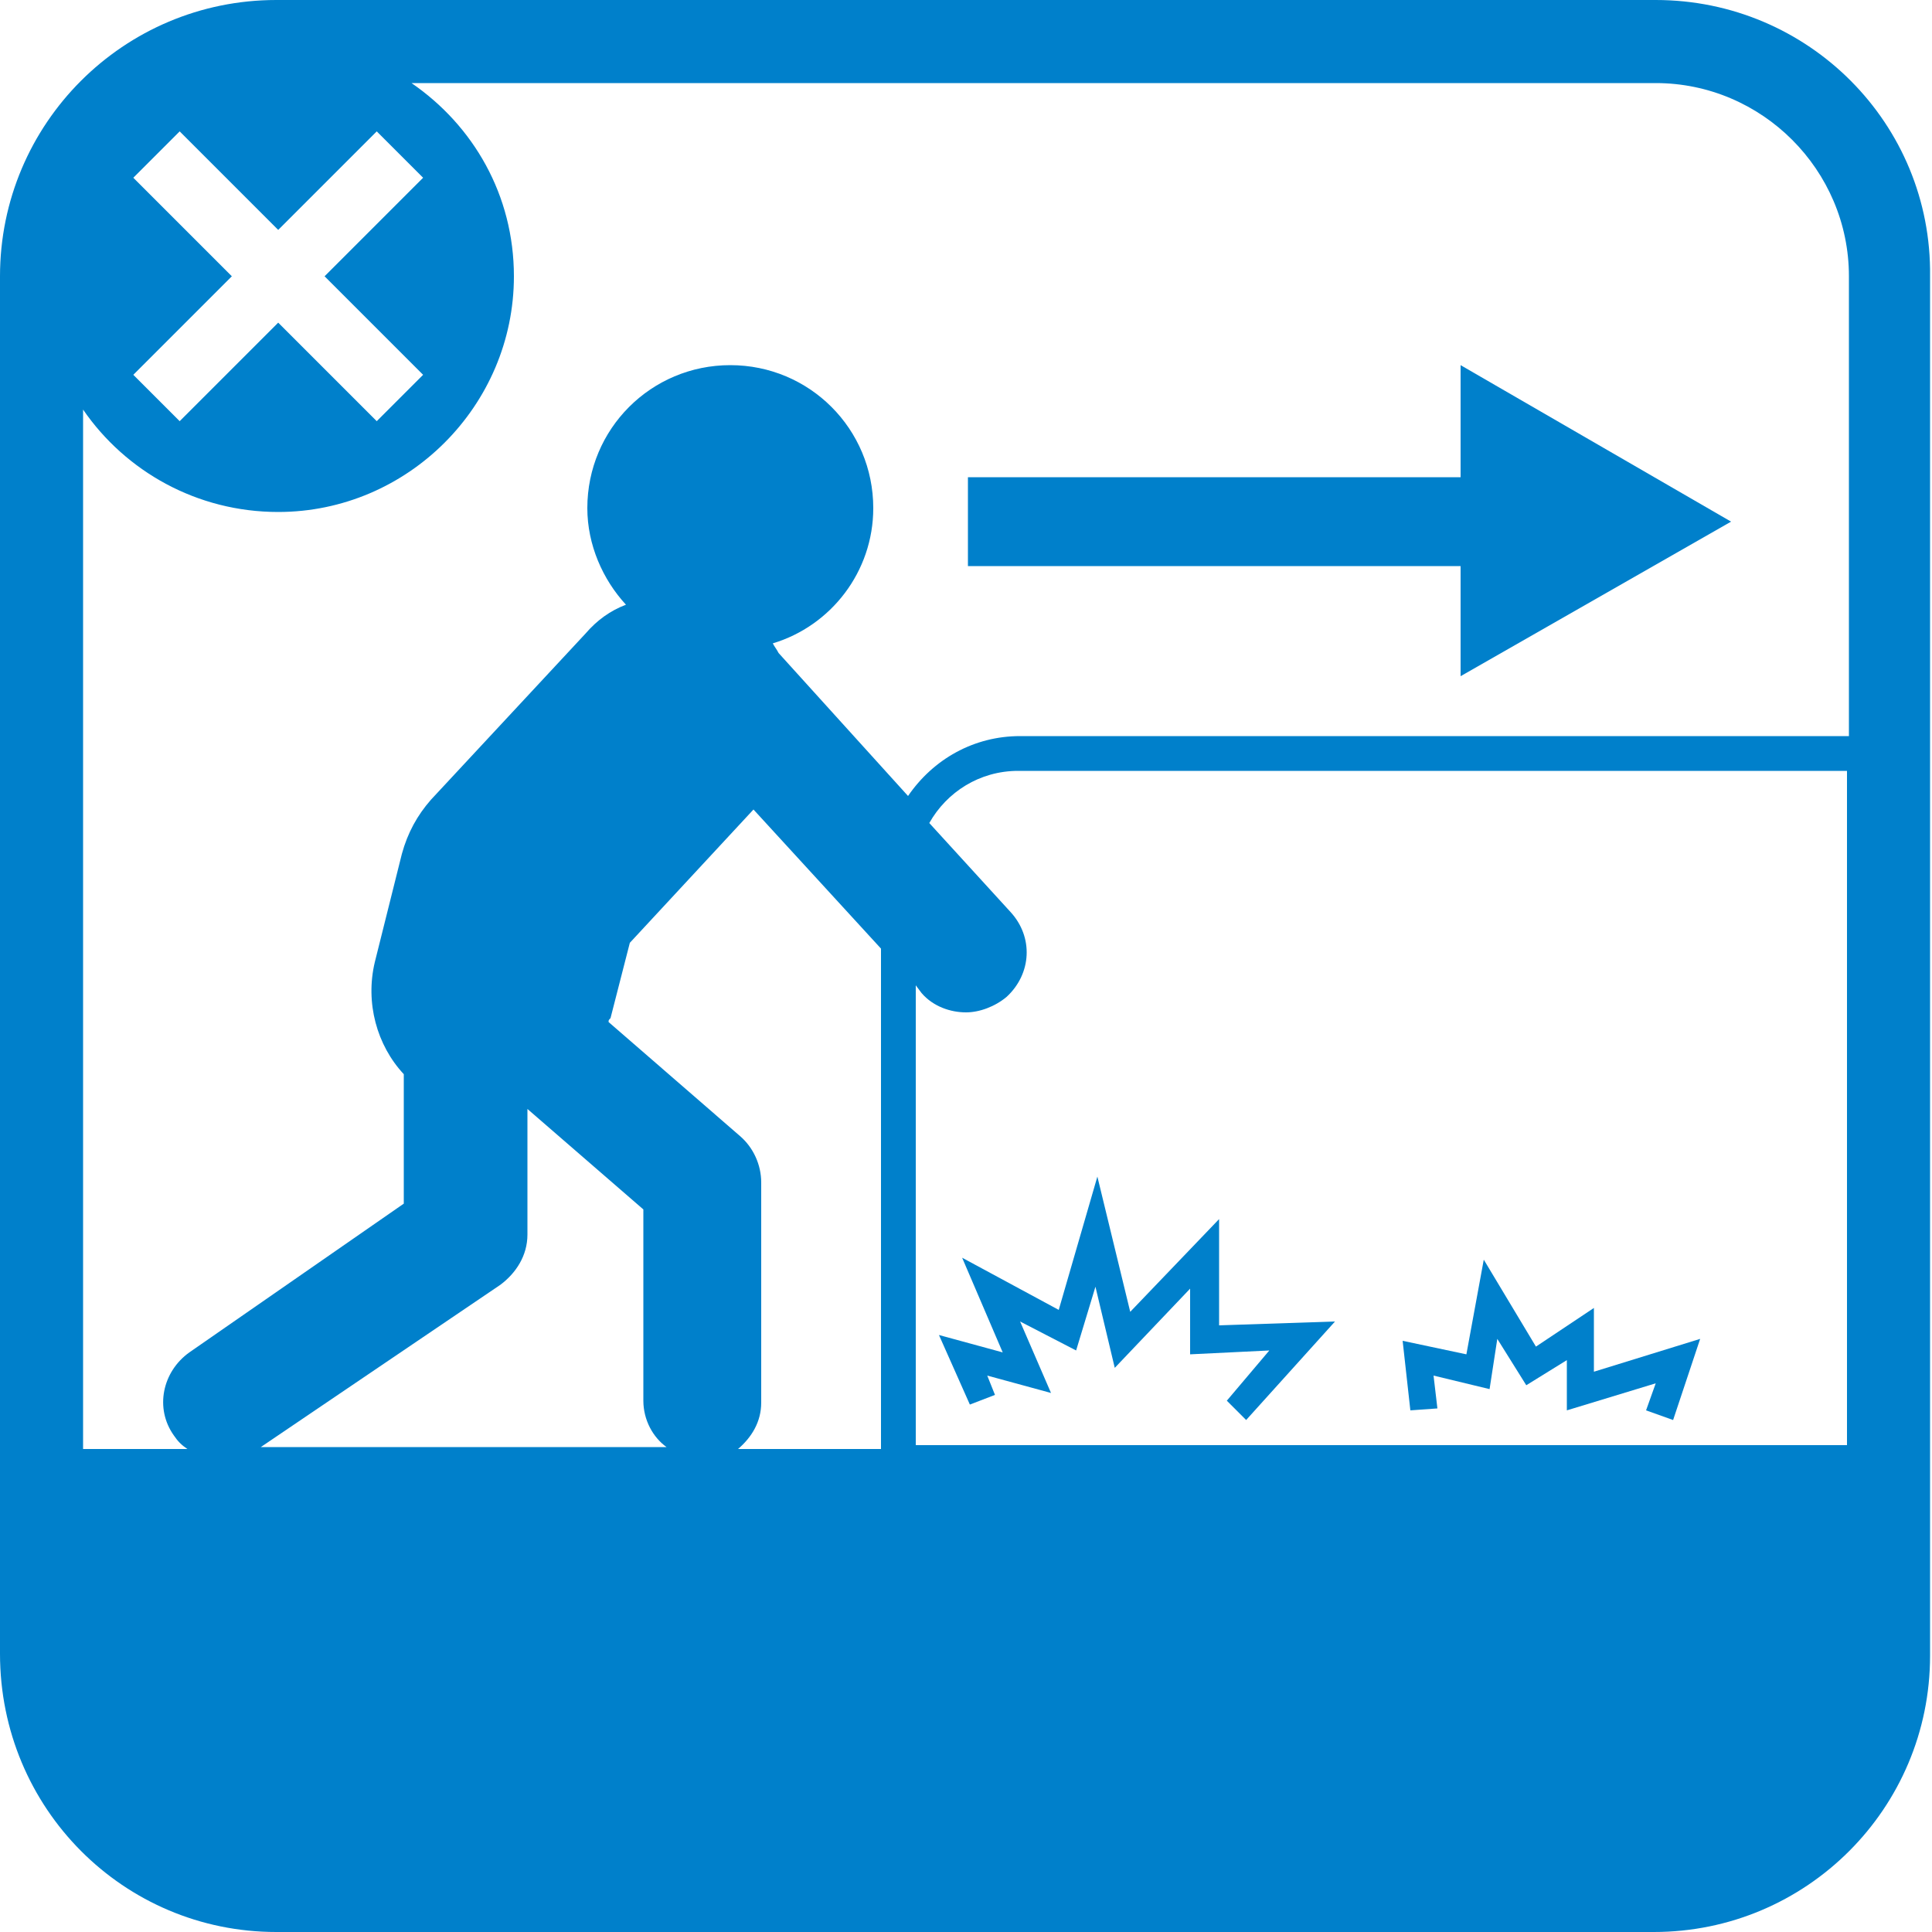
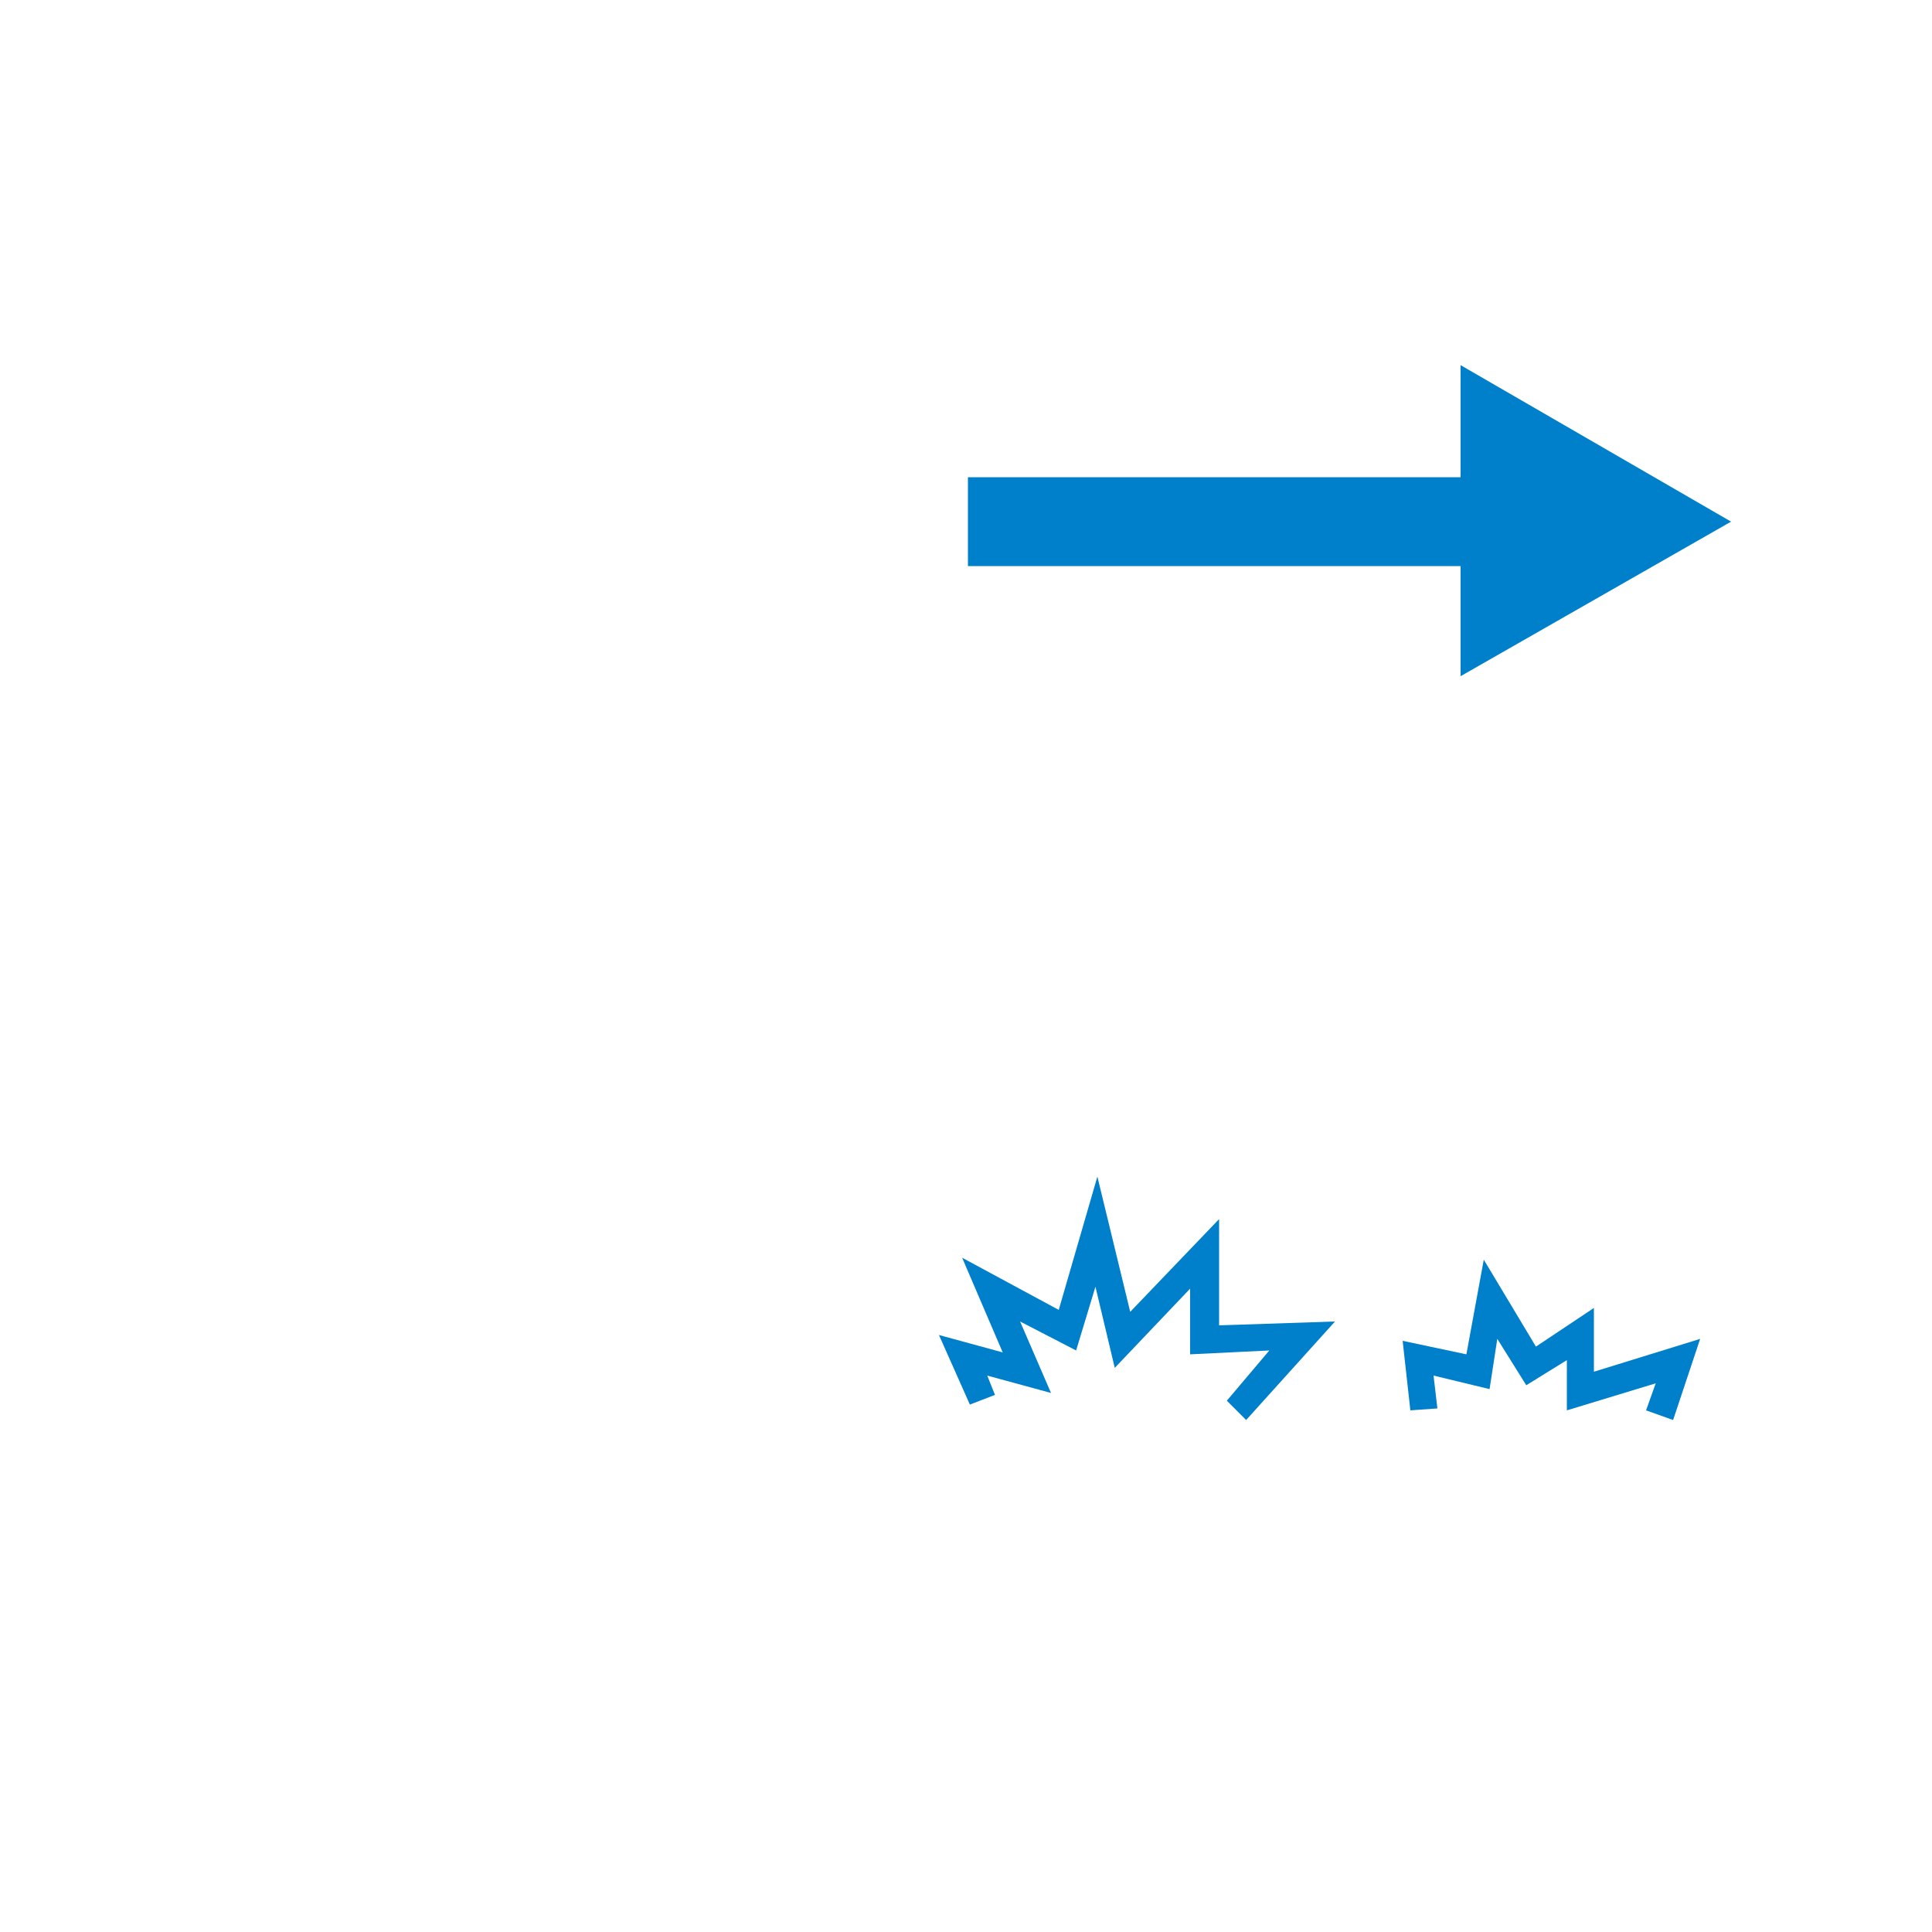
<svg xmlns="http://www.w3.org/2000/svg" version="1.1" id="レイヤー_1" x="0px" y="0px" viewBox="0 0 100 100" style="enable-background:new 0 0 100 100;" xml:space="preserve">
  <style type="text/css">
	.st0{fill:#0080CB;}
</style>
  <g>
-     <path class="st0" d="M85.7,0H14.3C6.4,0,0,6.4,0,14.3v71.3C0,93.6,6.4,100,14.3,100h71.3c7.9,0,14.3-6.4,14.3-14.3V14.3   C100,6.4,93.6,0,85.7,0z M32.6,48.8l6.4-6.9l6.6,7.2V75h-7.4c0.7-0.6,1.2-1.4,1.2-2.4V61.2c0-0.9-0.4-1.8-1.1-2.4l-6.8-5.9   c0-0.1,0-0.1,0.1-0.2L32.6,48.8z M47.7,51.4c0.6,0.7,1.5,1,2.3,1c0.7,0,1.5-0.3,2.1-0.8c1.3-1.2,1.4-3.1,0.2-4.4l-4.2-4.6   c0.9-1.6,2.6-2.7,4.6-2.7h42.9v34.9H47.4V51L47.7,51.4z M25.9,66.5c0.8-0.6,1.4-1.5,1.4-2.6v-6.5l6,5.2v9.9c0,1,0.5,1.9,1.2,2.4   h-21L25.9,66.5z M6.9,9.2l2.4-2.4l5.1,5.1l5.1-5.1l2.4,2.4l-5.1,5.1l5.1,5.1l-2.4,2.4l-5.1-5.1l-5.1,5.1l-2.4-2.4l5.1-5.1L6.9,9.2z    M14.4,26.5c6.7,0,12.2-5.5,12.2-12.2c0-4.2-2.1-7.8-5.3-10h64.4c5.5,0,10,4.5,10,10v23.8H52.8c-2.4,0-4.5,1.2-5.8,3.1l-6.7-7.4   c-0.1-0.2-0.2-0.3-0.3-0.5c3-0.9,5.2-3.7,5.2-7c0-4.1-3.3-7.4-7.4-7.4s-7.4,3.3-7.4,7.4c0,1.9,0.8,3.7,2,5   c-0.8,0.3-1.5,0.8-2.1,1.5l-8,8.6c-0.7,0.8-1.2,1.7-1.5,2.8l-1.4,5.6c-0.5,2.1,0.1,4.3,1.5,5.8v6.7L9.8,70c-1.4,1-1.8,2.9-0.8,4.3   c0.2,0.3,0.4,0.5,0.7,0.7H4.3V21.2C6.5,24.4,10.2,26.5,14.4,26.5z" />
    <polygon class="st0" points="75.6,35 89.6,27 75.6,18.9 75.6,24.7 50.1,24.7 50.1,29.3 75.6,29.3  " />
    <polygon class="st0" points="50.2,72.7 51.5,72.2 51.1,71.2 54.4,72.1 52.8,68.4 55.7,69.9 56.7,66.6 57.7,70.8 61.6,66.7    61.6,70.1 65.7,69.9 63.5,72.5 64.5,73.5 69.1,68.4 63.1,68.6 63.1,63.1 58.5,67.9 56.8,60.9 54.8,67.8 49.8,65.1 51.9,70    48.6,69.1  " />
    <polygon class="st0" points="74.4,72.9 74.2,71.2 77.1,71.9 77.5,69.3 79,71.7 81.1,70.4 81.1,73 85.7,71.6 85.2,73 86.6,73.5    88,69.3 82.5,71 82.5,67.7 79.5,69.7 76.8,65.2 75.9,70.1 72.6,69.4 73,73  " />
  </g>
</svg>